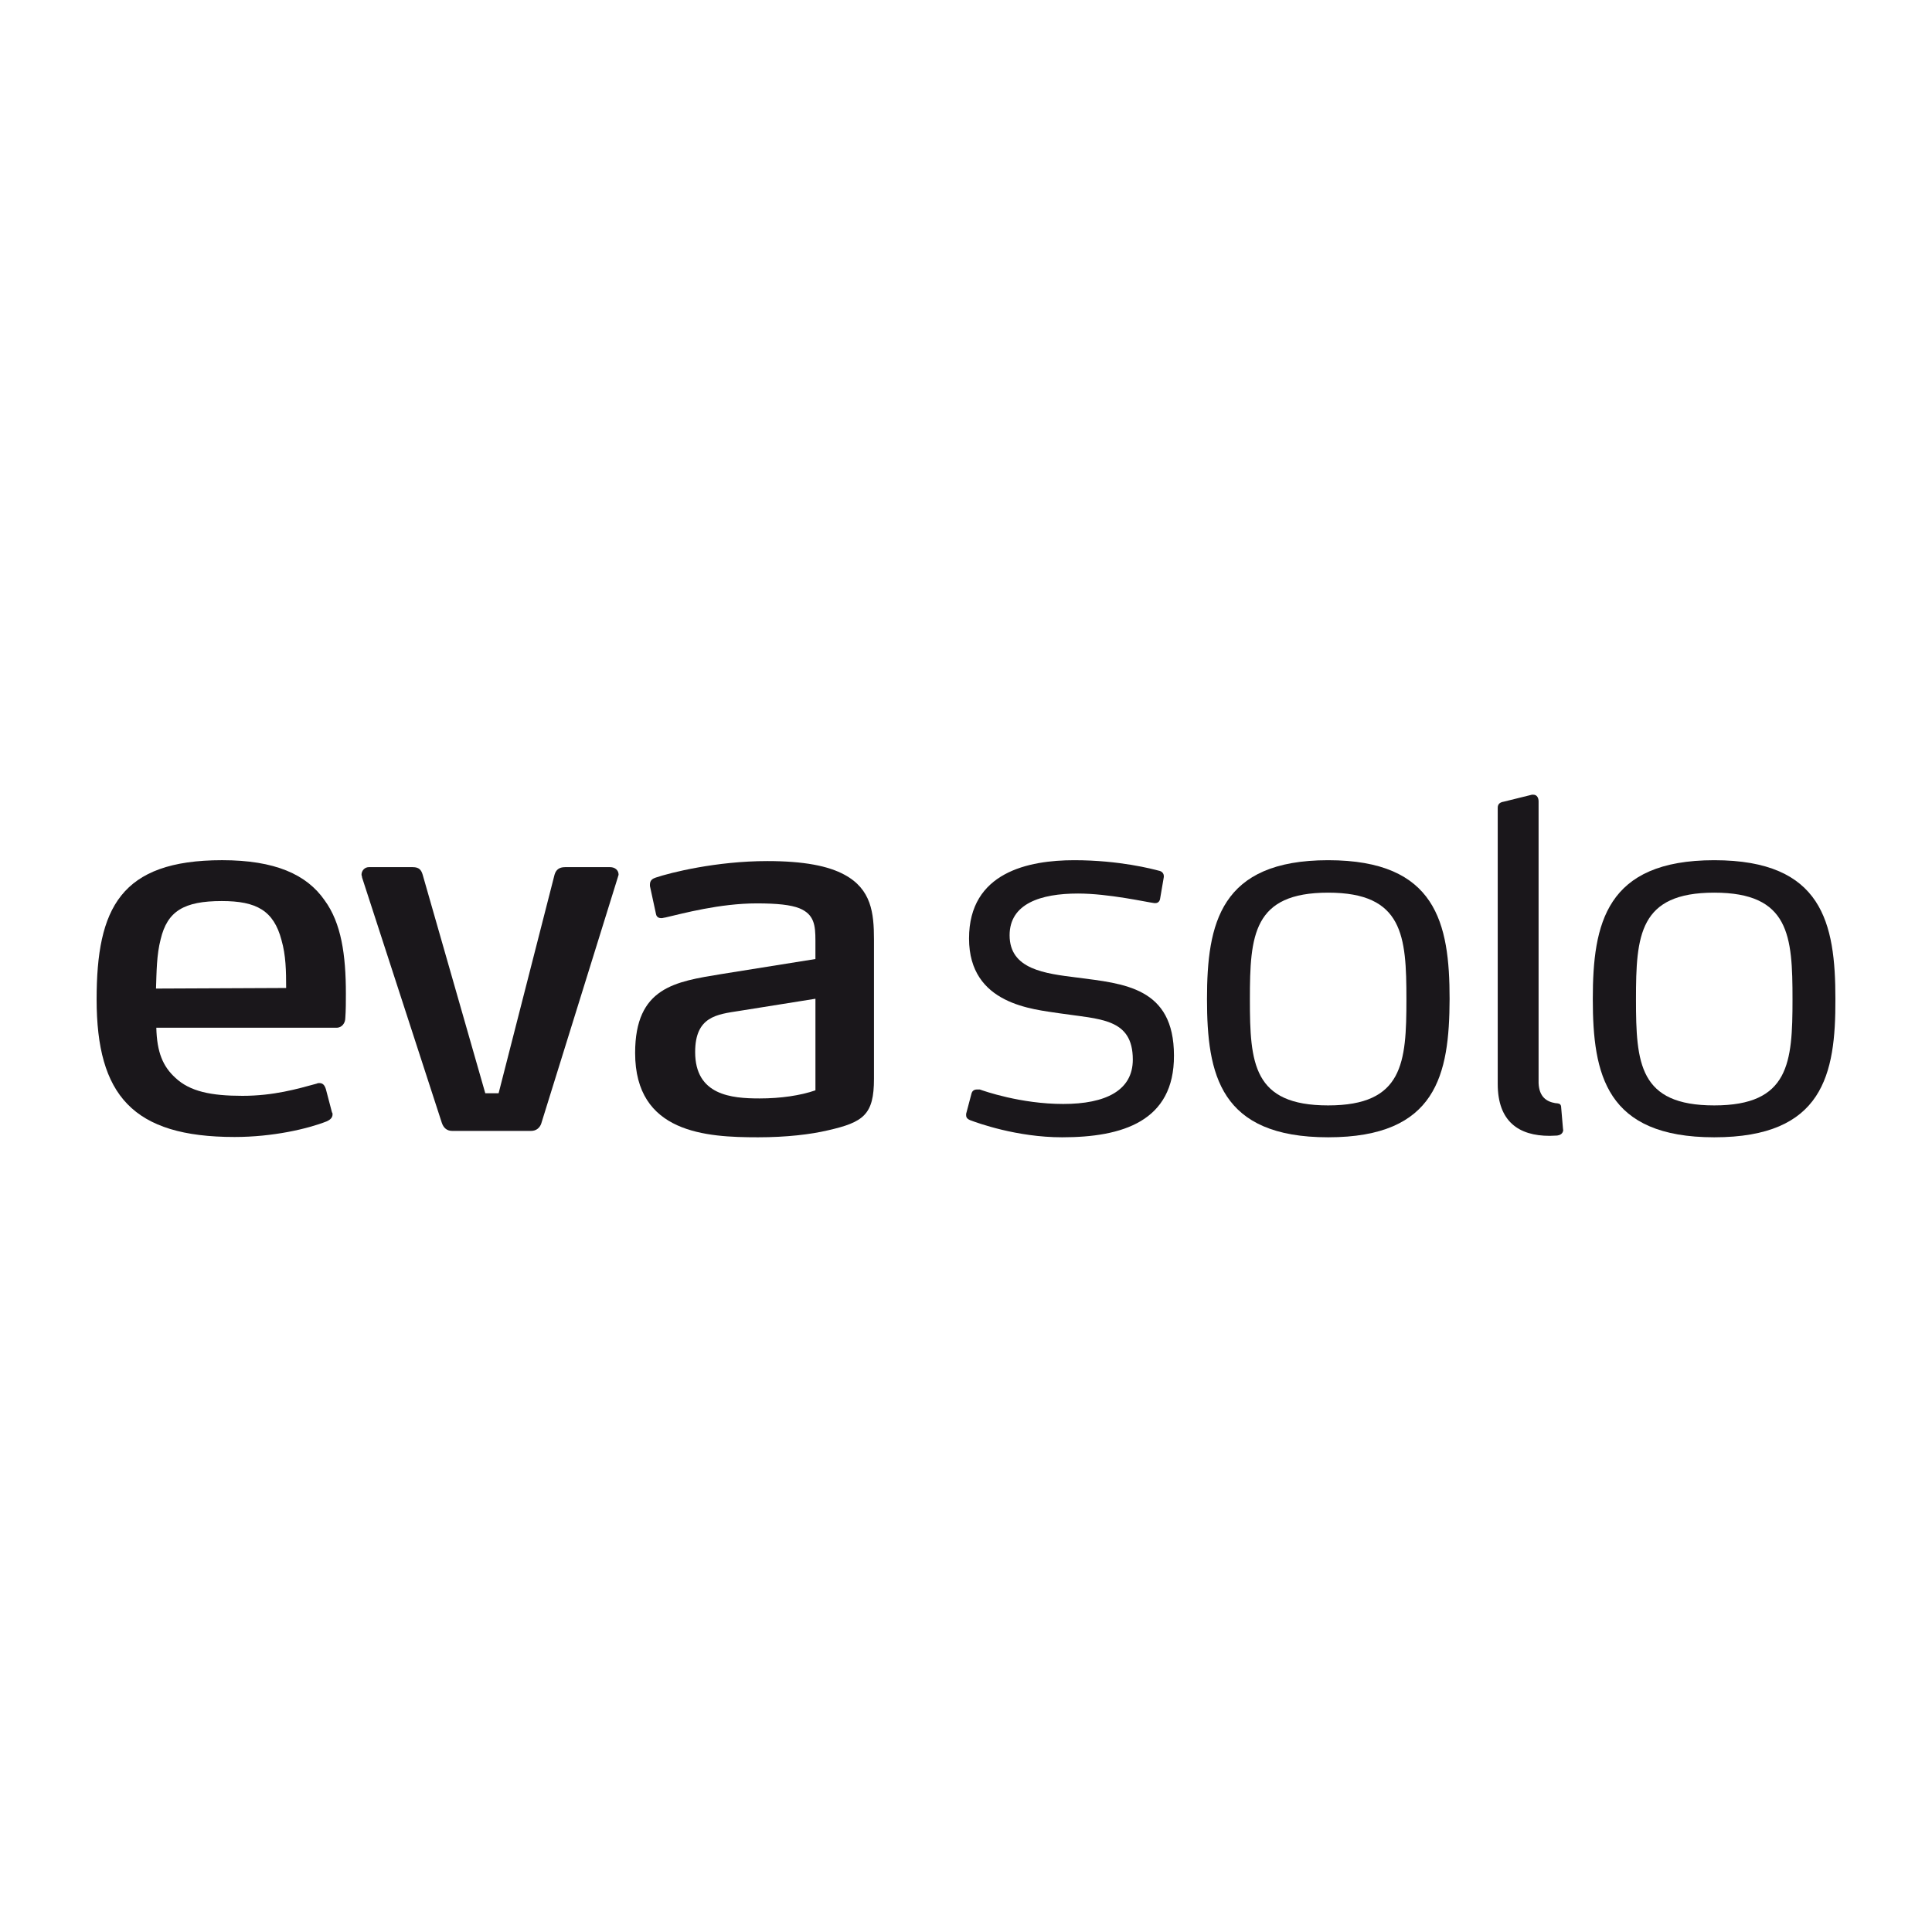
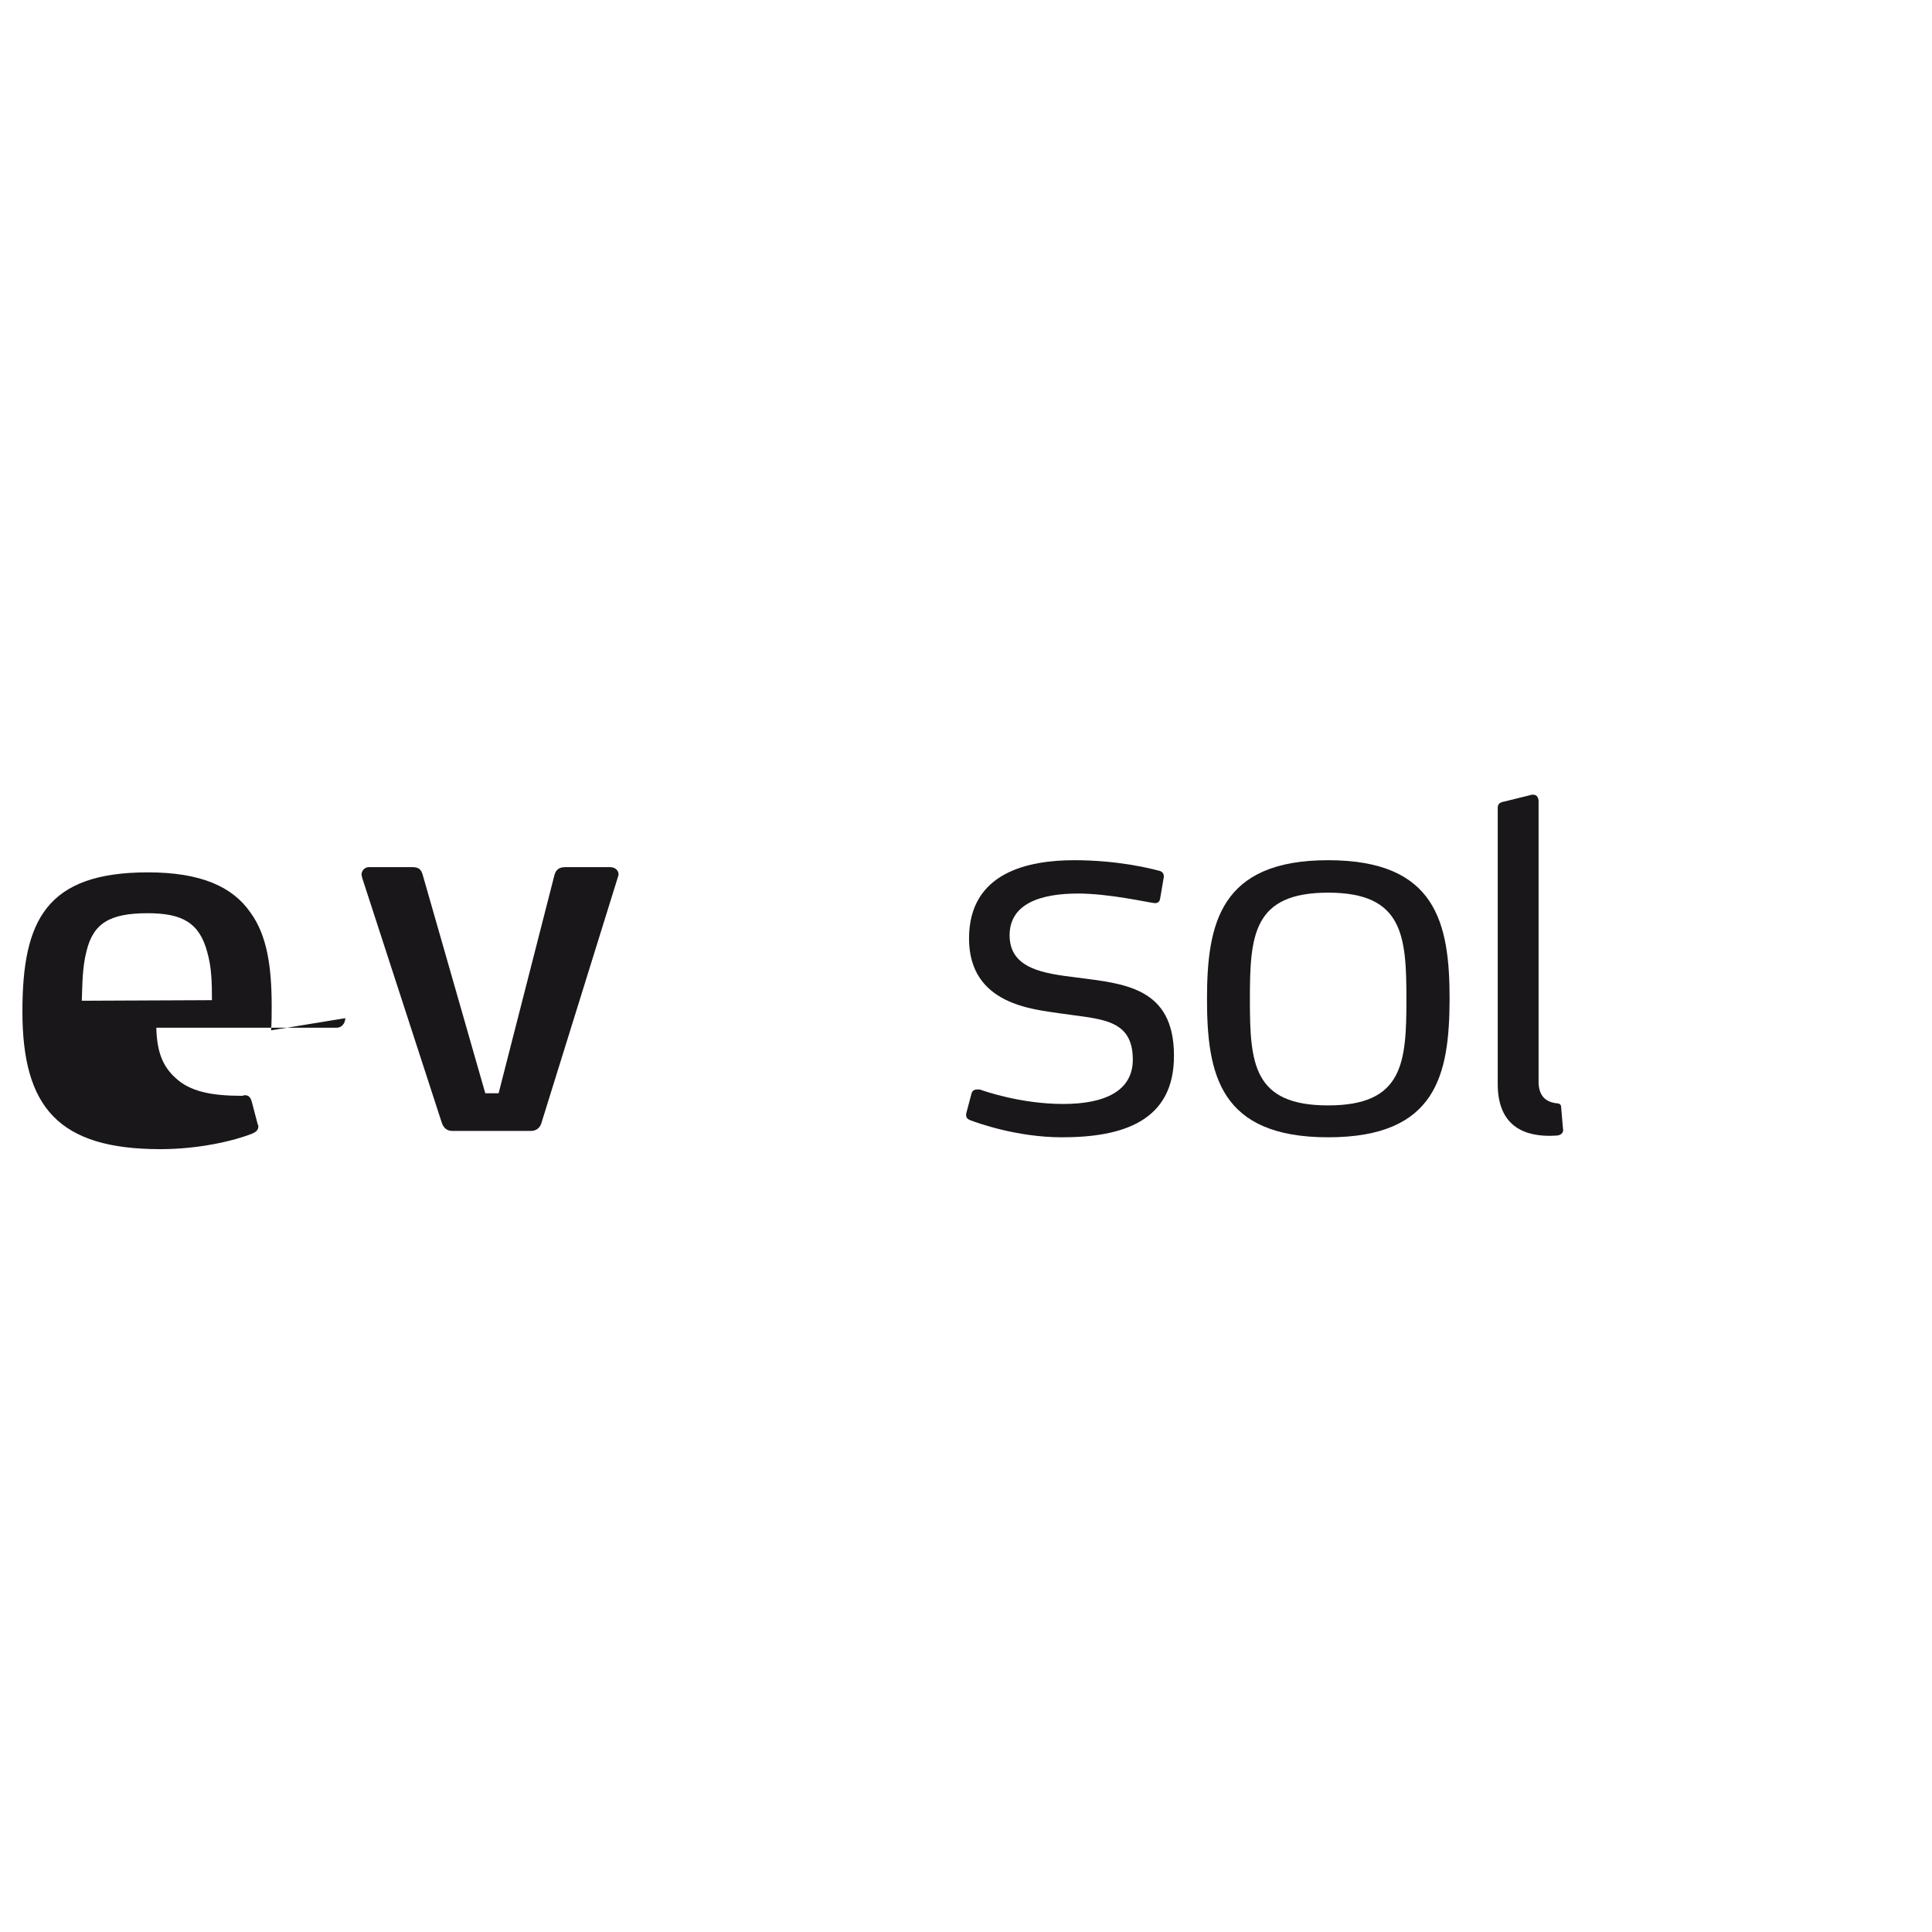
<svg xmlns="http://www.w3.org/2000/svg" id="Calque_1" viewBox="0 0 1000 1000">
  <defs>
    <style>.cls-1{fill:#1a171b;}</style>
  </defs>
-   <path class="cls-1" d="M178.72,527c0,2.4-1.65,4.95-4.5,4.95H80.91c.3,12.75,3.45,20.1,9.9,25.95,7.5,7.05,18.45,9.3,34.66,9.3s28.5-3.6,38.41-6.3c.6-.3,1.05-.3,1.35-.3,1.65,0,2.7,.75,3.45,3.15l3.15,12c.3,.3,.3,.75,.3,1.05,0,1.8-1.35,2.85-3,3.6-9.9,3.9-27.9,8.1-47.71,8.1-52.66,0-71.41-21.6-71.41-71.26,0-47.11,12.3-72.01,64.96-72.01,27.3,0,43.81,7.35,53.11,20.85,8.55,11.7,10.95,28.05,10.95,48.31,0,3.6,0,8.7-.3,12.6m-33.01-40.36c-4.05-15.3-12.9-20.25-30.91-20.25-19.65,0-28.2,5.25-31.66,19.8-2.1,8.1-2.1,16.65-2.4,25.5l67.36-.3c0-8.85-.15-16.95-2.4-24.75" />
+   <path class="cls-1" d="M178.72,527c0,2.4-1.65,4.95-4.5,4.95H80.91c.3,12.75,3.45,20.1,9.9,25.95,7.5,7.05,18.45,9.3,34.66,9.3c.6-.3,1.05-.3,1.35-.3,1.65,0,2.7,.75,3.45,3.15l3.15,12c.3,.3,.3,.75,.3,1.05,0,1.8-1.35,2.85-3,3.6-9.9,3.9-27.9,8.1-47.71,8.1-52.66,0-71.41-21.6-71.41-71.26,0-47.11,12.3-72.01,64.96-72.01,27.3,0,43.81,7.35,53.11,20.85,8.55,11.7,10.95,28.05,10.95,48.31,0,3.6,0,8.7-.3,12.6m-33.01-40.36c-4.05-15.3-12.9-20.25-30.91-20.25-19.65,0-28.2,5.25-31.66,19.8-2.1,8.1-2.1,16.65-2.4,25.5l67.36-.3c0-8.85-.15-16.95-2.4-24.75" />
  <path class="cls-1" d="M280.29,581.16c-.75,2.55-2.7,4.2-5.4,4.2h-40.81c-2.7,0-4.5-1.5-5.4-4.2l-41.26-126.92c0-.6-.3-1.05-.3-1.5,0-2.1,1.65-3.9,3.75-3.9h22.8c3.15,0,4.35,1.35,5.1,3.9l32.41,113.12h6.9l28.95-113.12c.75-2.55,2.4-3.9,5.4-3.9h23.4c2.4,0,4.35,1.5,4.35,3.9,0,.3-.3,.75-.3,1.05l-39.61,127.37Z" />
-   <path class="cls-1" d="M428.51,585.06c-8.85,2.1-21.45,3.6-36.16,3.6-26.85,0-63.61-2.1-63.61-43.66,0-34.06,20.85-36.91,44.56-40.81l48.76-7.8v-9.6c0-7.8-.6-13.5-8.25-16.65-4.5-1.8-11.55-2.55-22.05-2.55-19.35,0-38.41,5.25-47.56,7.35-.6,0-1.05,.3-1.95,.3-1.05,0-2.4-.45-2.7-2.1l-3.15-14.55v-.75c0-2.4,1.65-3.15,3-3.6,7.5-2.55,31.36-8.55,57.76-8.55,19.05,0,31.66,2.55,39.91,7.05,13.95,7.5,15.3,19.8,15.3,33.61v72.01c0,18.6-5.4,22.5-23.85,26.7m-6.45-68.11l-39.46,6.3c-11.55,1.8-22.8,2.85-22.8,21.3,0,22.35,18.75,24,33.31,24,10.95,0,21.15-1.5,28.95-4.2v-47.41Z" />
  <path class="cls-1" d="M549.73,588.66c-23.55,0-43.96-7.5-47.56-8.85-1.05-.45-2.1-1.05-2.1-2.55v-.75l2.7-10.2c.3-1.35,1.05-2.4,3-2.4h1.35c2.1,.75,21.15,7.5,43.21,7.5s36.01-7.05,36.01-22.95c0-21.6-17.1-20.85-38.11-24-13.2-2.1-46.66-4.35-46.66-38.71s30.91-40.51,54.46-40.51,40.81,4.65,43.66,5.4c1.8,.3,2.7,1.5,2.7,2.85v.45l-1.95,11.4c-.3,1.5-1.35,2.1-2.4,2.1h-.6c-3.75-.45-23.55-4.95-39.46-4.95-19.35,0-35.41,5.25-35.41,21.6,0,17.7,18.3,19.8,34.96,21.9,24.15,3.15,50.11,4.95,50.11,40.36,.15,34.06-26.7,42.31-57.91,42.31" />
  <path class="cls-1" d="M687.45,588.66c-56.11,0-62.71-32.56-62.71-71.56s6.75-71.86,62.71-71.86,62.86,32.56,62.86,71.86c-.15,39.01-6.6,71.56-62.86,71.56m0-126.62c-38.86,0-40.51,22.05-40.51,55.21s1.65,54.91,40.51,54.91,40.51-22.05,40.51-54.91-1.65-55.21-40.51-55.21" />
-   <path class="cls-1" d="M887.29,588.66c-56.11,0-62.86-32.56-62.86-71.56s6.75-71.86,62.86-71.86,62.71,32.56,62.71,71.86c.15,39.01-6.3,71.56-62.71,71.56m0-126.62c-38.86,0-40.51,22.05-40.51,55.21s1.65,54.91,40.51,54.91,40.51-22.05,40.51-54.91-1.5-55.21-40.51-55.21" />
  <path class="cls-1" d="M804.92,570.96l1.35,.15c.9,.15,1.8,.45,1.8,2.25l.9,10.5c0,.6,.15,.9,.15,1.2-.3,2.1-2.1,2.55-3.15,2.7-1.05,0-2.7,.15-3.9,.15-16.05,0-26.85-7.5-26.85-26.85v-142.97c0-2.1,1.35-2.85,3.15-3.15l14.55-3.6h.75c1.95,0,2.7,1.8,2.7,3.45v145.82c.3,7.2,4.2,9.6,8.55,10.35" />
</svg>